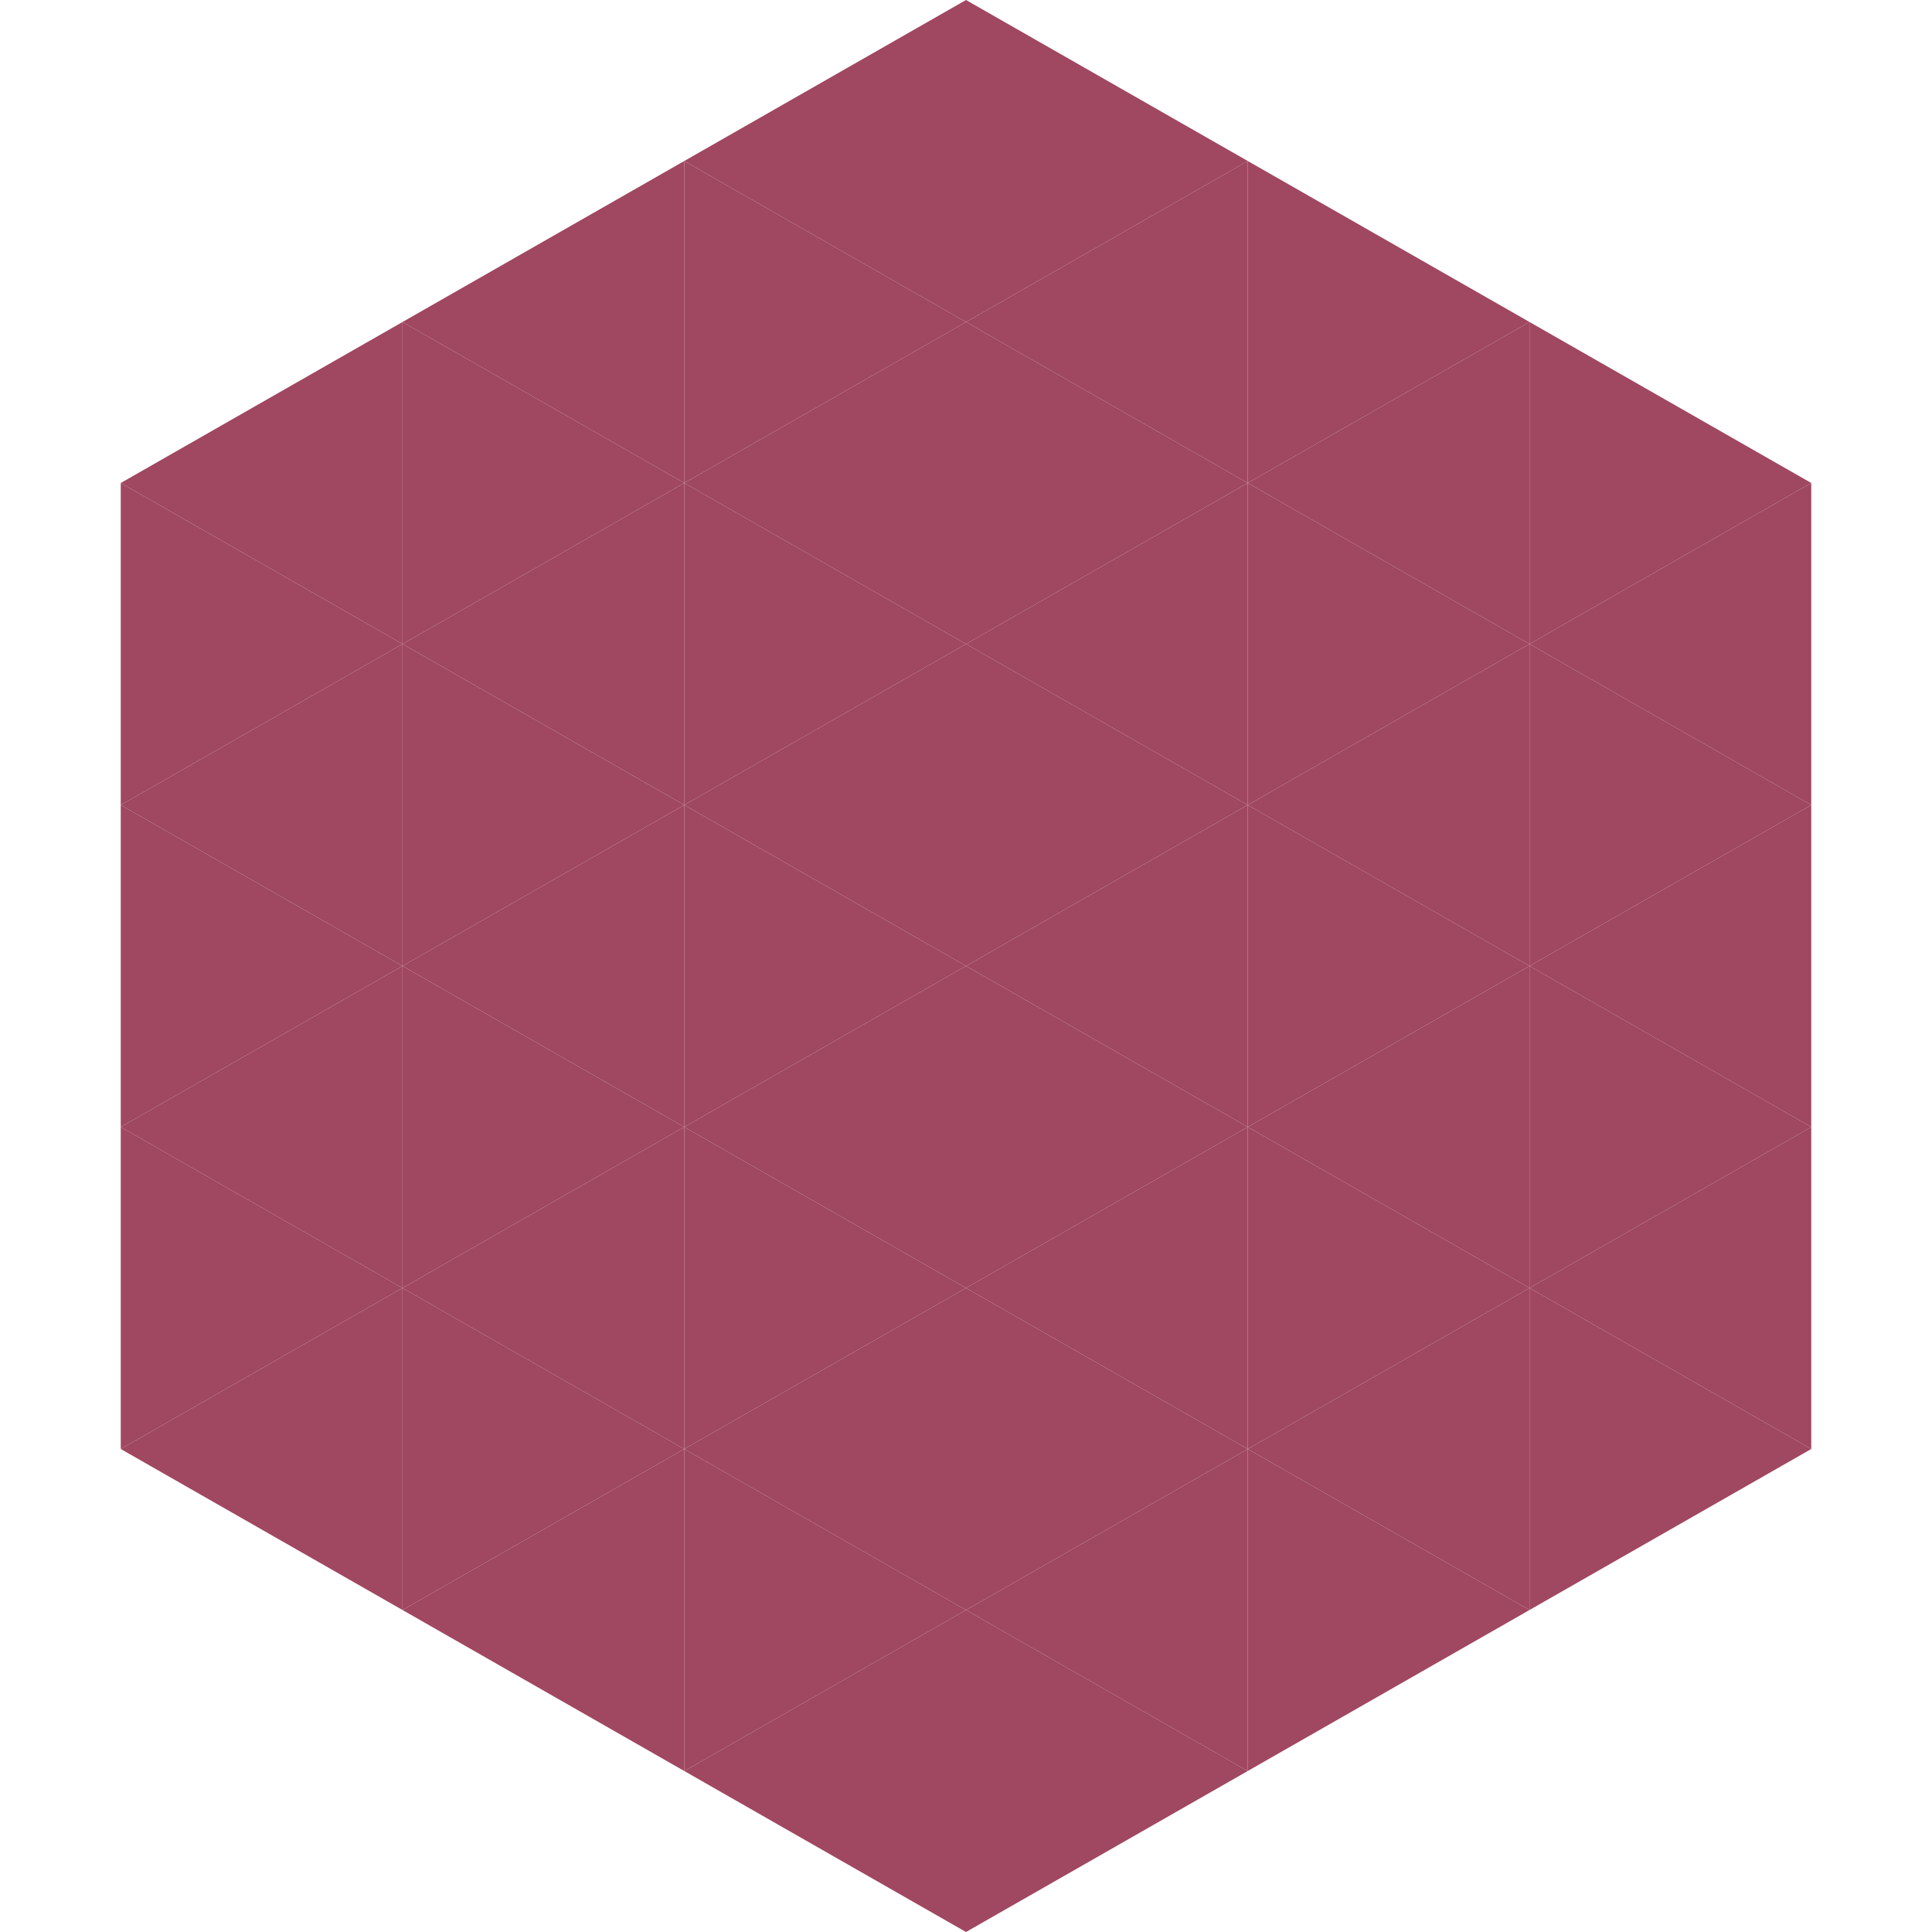
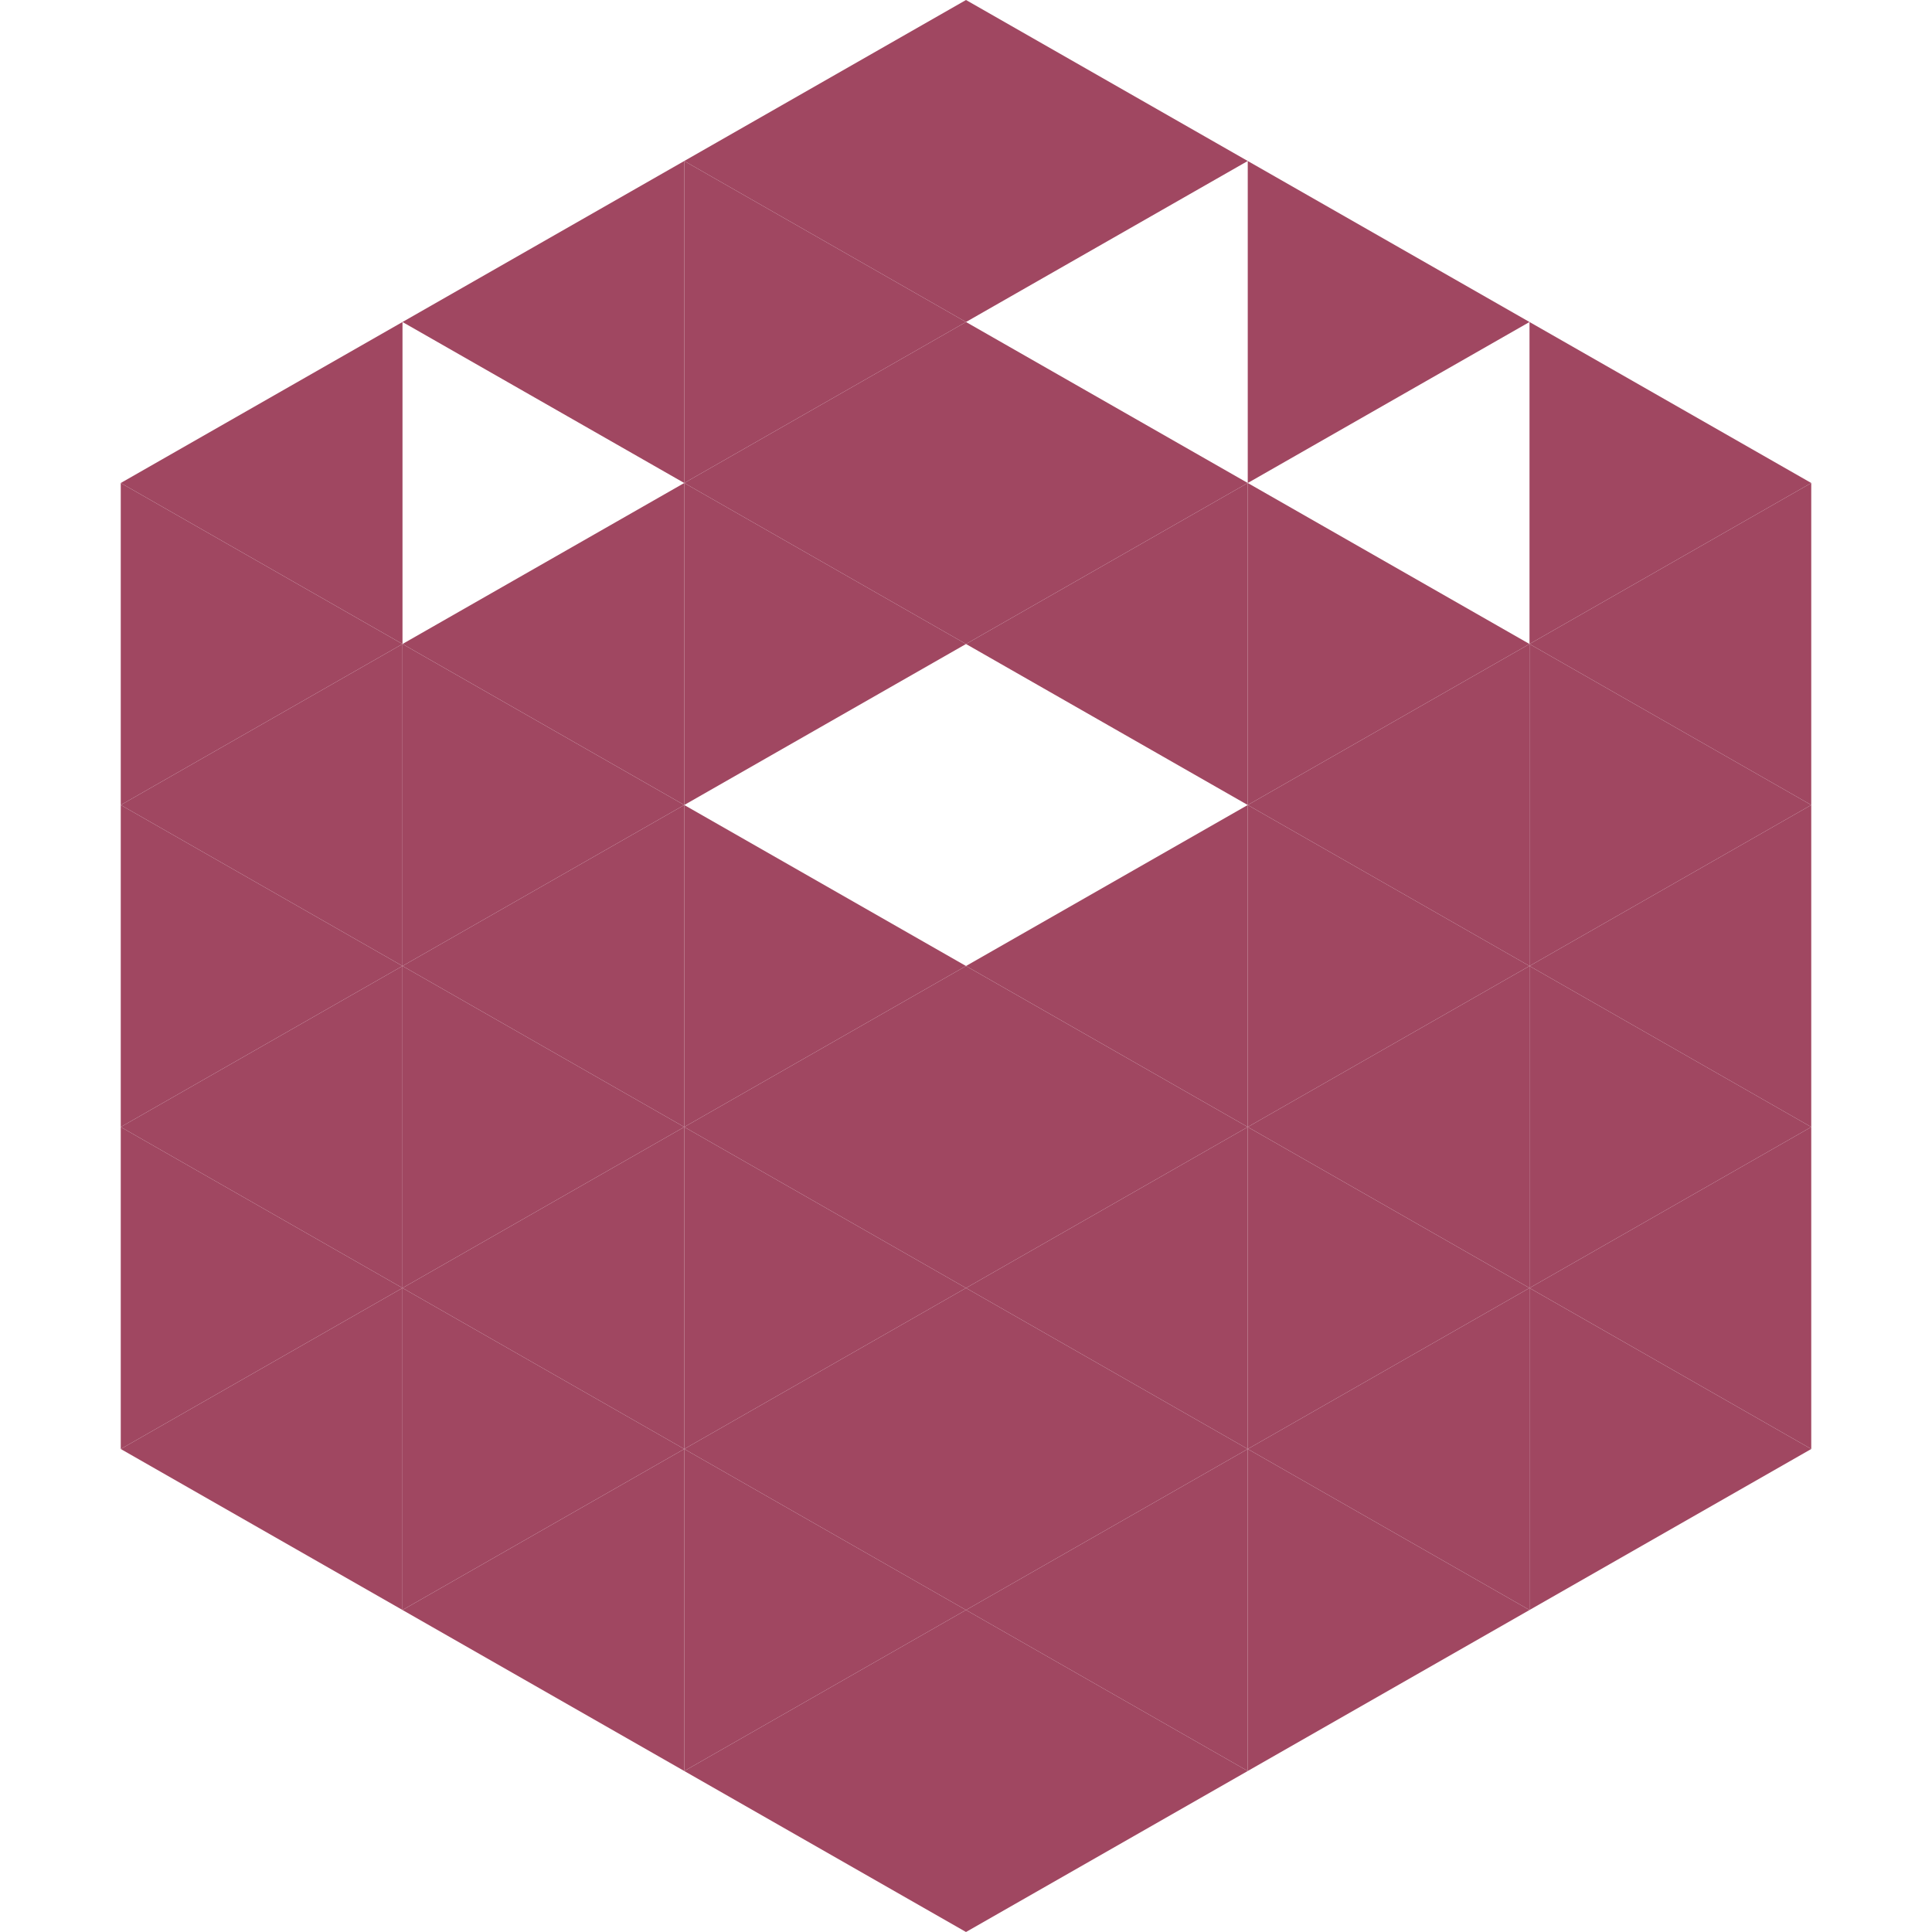
<svg xmlns="http://www.w3.org/2000/svg" width="240" height="240">
  <polygon points="50,40 15,60 50,80" style="fill:rgb(160,71,97)" />
  <polygon points="190,40 225,60 190,80" style="fill:rgb(160,71,97)" />
  <polygon points="15,60 50,80 15,100" style="fill:rgb(160,71,97)" />
  <polygon points="225,60 190,80 225,100" style="fill:rgb(160,71,97)" />
  <polygon points="50,80 15,100 50,120" style="fill:rgb(160,71,97)" />
  <polygon points="190,80 225,100 190,120" style="fill:rgb(160,71,97)" />
  <polygon points="15,100 50,120 15,140" style="fill:rgb(160,71,97)" />
  <polygon points="225,100 190,120 225,140" style="fill:rgb(160,71,97)" />
  <polygon points="50,120 15,140 50,160" style="fill:rgb(160,71,97)" />
  <polygon points="190,120 225,140 190,160" style="fill:rgb(160,71,97)" />
  <polygon points="15,140 50,160 15,180" style="fill:rgb(160,71,97)" />
  <polygon points="225,140 190,160 225,180" style="fill:rgb(160,71,97)" />
  <polygon points="50,160 15,180 50,200" style="fill:rgb(160,71,97)" />
  <polygon points="190,160 225,180 190,200" style="fill:rgb(160,71,97)" />
  <polygon points="15,180 50,200 15,220" style="fill:rgb(255,255,255); fill-opacity:0" />
  <polygon points="225,180 190,200 225,220" style="fill:rgb(255,255,255); fill-opacity:0" />
  <polygon points="50,0 85,20 50,40" style="fill:rgb(255,255,255); fill-opacity:0" />
  <polygon points="190,0 155,20 190,40" style="fill:rgb(255,255,255); fill-opacity:0" />
  <polygon points="85,20 50,40 85,60" style="fill:rgb(160,71,97)" />
  <polygon points="155,20 190,40 155,60" style="fill:rgb(160,71,97)" />
-   <polygon points="50,40 85,60 50,80" style="fill:rgb(160,71,97)" />
-   <polygon points="190,40 155,60 190,80" style="fill:rgb(160,71,97)" />
  <polygon points="85,60 50,80 85,100" style="fill:rgb(160,71,97)" />
  <polygon points="155,60 190,80 155,100" style="fill:rgb(160,71,97)" />
  <polygon points="50,80 85,100 50,120" style="fill:rgb(160,71,97)" />
  <polygon points="190,80 155,100 190,120" style="fill:rgb(160,71,97)" />
  <polygon points="85,100 50,120 85,140" style="fill:rgb(160,71,97)" />
  <polygon points="155,100 190,120 155,140" style="fill:rgb(160,71,97)" />
  <polygon points="50,120 85,140 50,160" style="fill:rgb(160,71,97)" />
  <polygon points="190,120 155,140 190,160" style="fill:rgb(160,71,97)" />
  <polygon points="85,140 50,160 85,180" style="fill:rgb(160,71,97)" />
  <polygon points="155,140 190,160 155,180" style="fill:rgb(160,71,97)" />
  <polygon points="50,160 85,180 50,200" style="fill:rgb(160,71,97)" />
  <polygon points="190,160 155,180 190,200" style="fill:rgb(160,71,97)" />
  <polygon points="85,180 50,200 85,220" style="fill:rgb(160,71,97)" />
  <polygon points="155,180 190,200 155,220" style="fill:rgb(160,71,97)" />
  <polygon points="120,0 85,20 120,40" style="fill:rgb(160,71,97)" />
  <polygon points="120,0 155,20 120,40" style="fill:rgb(160,71,97)" />
  <polygon points="85,20 120,40 85,60" style="fill:rgb(160,71,97)" />
-   <polygon points="155,20 120,40 155,60" style="fill:rgb(160,71,97)" />
  <polygon points="120,40 85,60 120,80" style="fill:rgb(160,71,97)" />
  <polygon points="120,40 155,60 120,80" style="fill:rgb(160,71,97)" />
  <polygon points="85,60 120,80 85,100" style="fill:rgb(160,71,97)" />
  <polygon points="155,60 120,80 155,100" style="fill:rgb(160,71,97)" />
-   <polygon points="120,80 85,100 120,120" style="fill:rgb(160,71,97)" />
-   <polygon points="120,80 155,100 120,120" style="fill:rgb(160,71,97)" />
  <polygon points="85,100 120,120 85,140" style="fill:rgb(160,71,97)" />
  <polygon points="155,100 120,120 155,140" style="fill:rgb(160,71,97)" />
  <polygon points="120,120 85,140 120,160" style="fill:rgb(160,71,97)" />
  <polygon points="120,120 155,140 120,160" style="fill:rgb(160,71,97)" />
  <polygon points="85,140 120,160 85,180" style="fill:rgb(160,71,97)" />
  <polygon points="155,140 120,160 155,180" style="fill:rgb(160,71,97)" />
  <polygon points="120,160 85,180 120,200" style="fill:rgb(160,71,97)" />
  <polygon points="120,160 155,180 120,200" style="fill:rgb(160,71,97)" />
  <polygon points="85,180 120,200 85,220" style="fill:rgb(160,71,97)" />
  <polygon points="155,180 120,200 155,220" style="fill:rgb(160,71,97)" />
  <polygon points="120,200 85,220 120,240" style="fill:rgb(160,71,97)" />
  <polygon points="120,200 155,220 120,240" style="fill:rgb(160,71,97)" />
  <polygon points="85,220 120,240 85,260" style="fill:rgb(255,255,255); fill-opacity:0" />
  <polygon points="155,220 120,240 155,260" style="fill:rgb(255,255,255); fill-opacity:0" />
</svg>